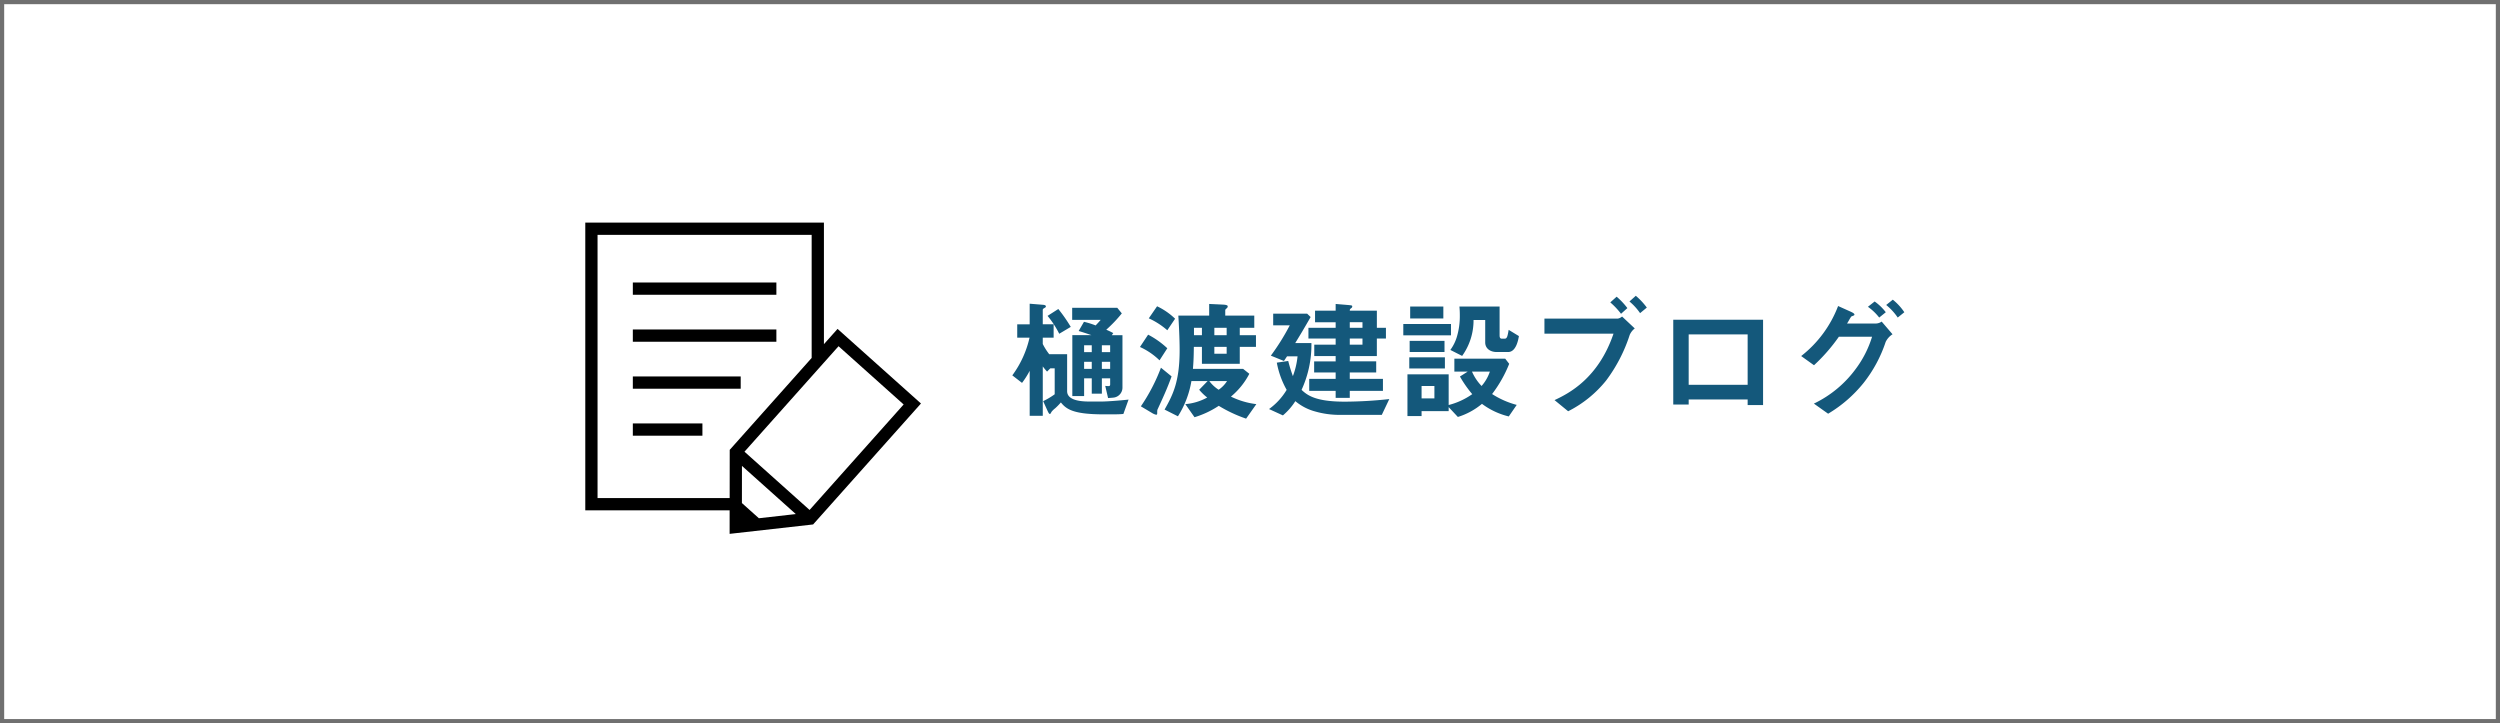
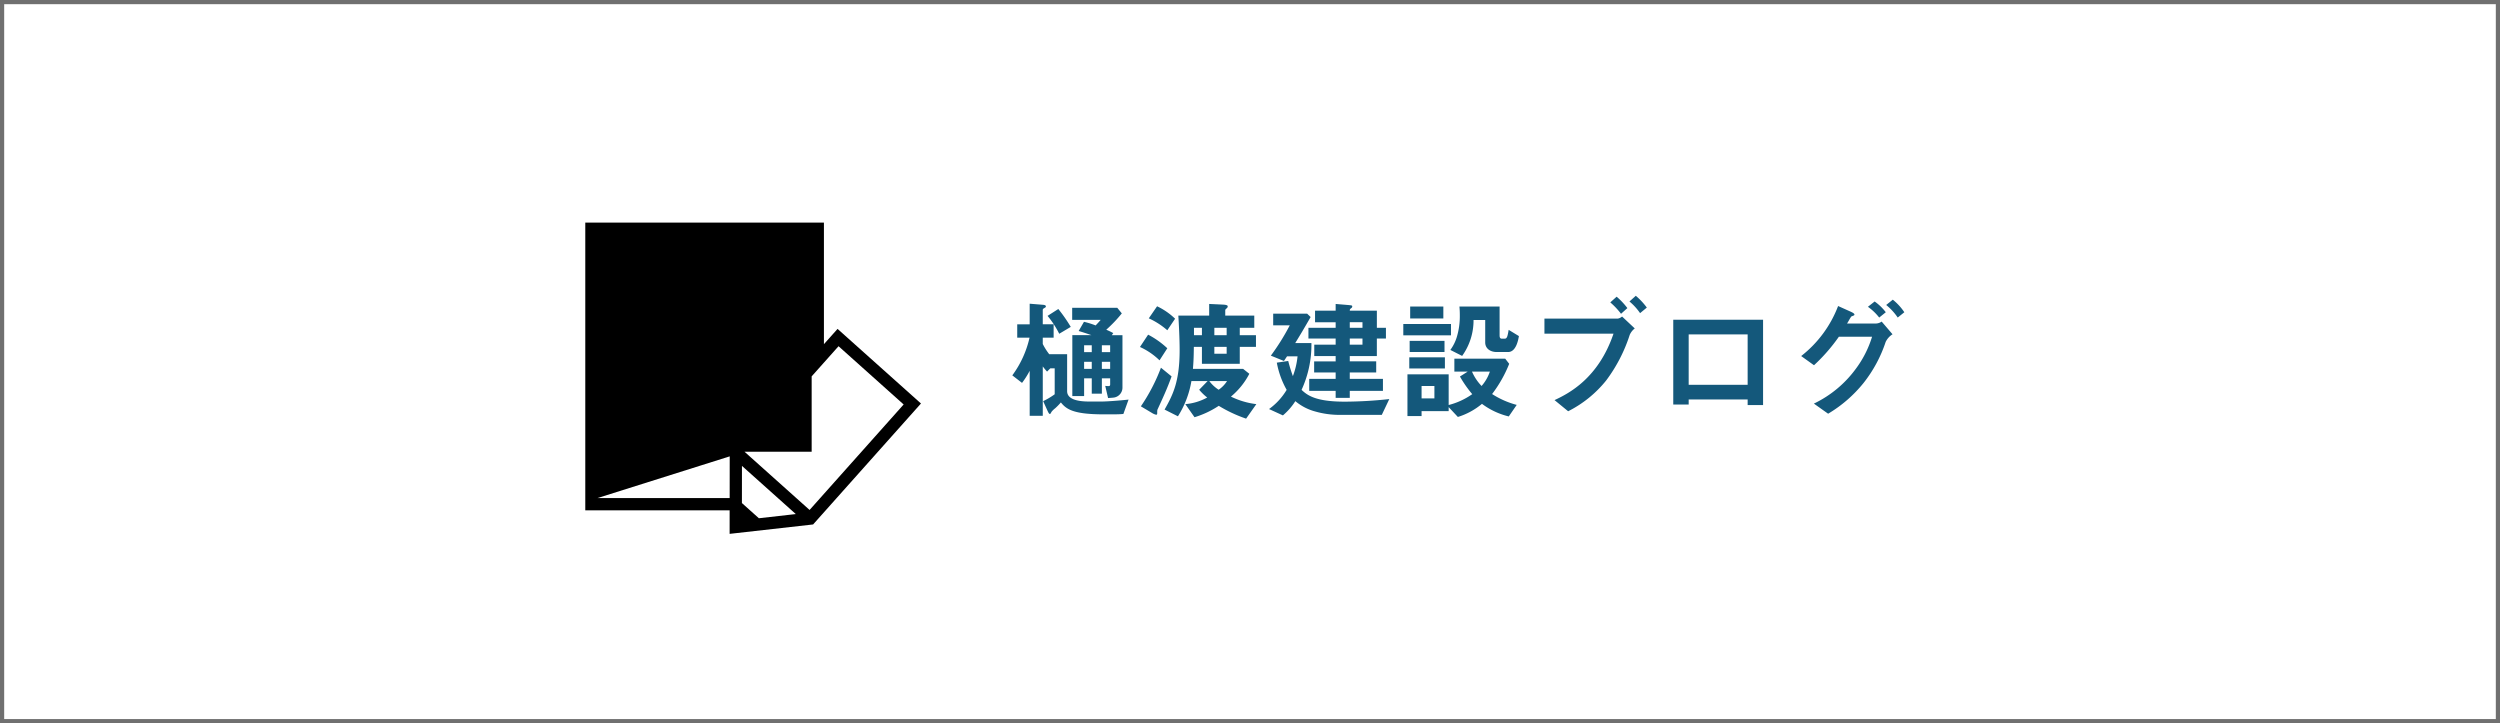
<svg xmlns="http://www.w3.org/2000/svg" width="598" height="173" viewBox="0 0 598 173">
  <g id="bana02" transform="translate(22106 9119)">
    <g id="長方形_494" data-name="長方形 494" transform="translate(-22106 -9119)" fill="#fff" stroke="#707070" stroke-width="1">
-       <rect width="598" height="173" stroke="none" />
      <rect x="0.5" y="0.5" width="597" height="172" fill="none" />
    </g>
    <path id="パス_4580" data-name="パス 4580" d="M-80.507-5.332V-17.825h-2.542l.341-.5a17.881,17.881,0,0,0-1.674-.806,32.59,32.59,0,0,0,3.72-3.906l-1.085-1.333H-92.535v2.883h6.82c-.527.62-.713.806-1.209,1.333a19.516,19.516,0,0,0-2.79-.868l-1.271,2.2c.868.248,1.643.5,3.069.992H-92.5v14.57h2.821V-7.5h1.829v3.658h2.418V-7.5h1.984v1.457c0,.372-.217.4-.4.4A7.085,7.085,0,0,1-84.63-5.7l.682,2.914c.31-.031,1.023-.062,1.426-.124A2.4,2.4,0,0,0-80.507-5.332Zm-2.945-8.432h-1.984v-1.643h1.984Zm0,4h-1.984v-1.7h1.984Zm-4.4-4h-1.829v-1.643h1.829Zm0,4h-1.829v-1.7h1.829Zm-5.022-10.044a37.049,37.049,0,0,0-2.976-4.278l-2.573,1.643a22.221,22.221,0,0,1,2.79,4.278ZM-79.05-2.418c-2.573.279-5.394.465-6.479.465h-2.914c-1.984,0-5.3-.248-5.3-2.48v-8.835h-4.278a14.7,14.7,0,0,1-1.55-2.449v-1.519h2.6v-3.193h-2.6v-3.41c0-.217.093-.31.31-.434.4-.248.434-.248.434-.434,0-.341-.5-.372-.837-.4l-3.038-.248v4.929h-2.976v3.193h2.945a24.2,24.2,0,0,1-4.123,9.021l2.325,1.8A20.165,20.165,0,0,0-102.7-9.3V1.457h3.131V-10.354c.217.31.744.93,1.023,1.24l.775-.775h1.054v6.2a17.53,17.53,0,0,1-2.759,1.643L-98.394.341c.124.248.31.682.527.682.124,0,.155-.093.4-.527A5.034,5.034,0,0,1-96.6-.341a14.632,14.632,0,0,0,1.364-1.4c1.3,1.643,3.038,2.852,10.2,2.852H-83.2c.961,0,1.953,0,2.914-.093Zm30.566,1.085a18.864,18.864,0,0,1-6.076-1.8,17.611,17.611,0,0,0,4.4-5.456l-1.488-1.178h-12c.124-1.643.186-2.542.217-5.27H-61.5v4.061h9.052v-4.061h3.875v-2.79h-3.875v-1.767h3.472v-2.914h-6.944v-1.333c0-.093.186-.279.372-.434a.581.581,0,0,0,.217-.465c0-.31-.682-.372-1.147-.4l-3.286-.155v2.79h-7.378c.124,1.984.31,5.487.31,8.246,0,7.5-1.581,10.664-3.6,14.229l3.193,1.612a22.733,22.733,0,0,0,3.224-8.432h3.875l-2.015,2.077a12.147,12.147,0,0,0,1.922,1.86,13.153,13.153,0,0,1-5.239,1.581l2.2,3.131a21.949,21.949,0,0,0,5.8-2.728,32.875,32.875,0,0,0,6.541,3.069Zm-7.1-16.492h-2.945v-1.767h2.945Zm0,4.433h-2.945v-1.643h2.945ZM-61.5-17.825H-63.4v-1.767H-61.5Zm-6.417-3.937a16.109,16.109,0,0,0-4.309-2.976l-1.984,2.883A18.048,18.048,0,0,1-69.781-19ZM-55.49-6.851A7.074,7.074,0,0,1-57.5-4.774a8.44,8.44,0,0,1-2.232-2.077Zm-14.291-7.843a20.594,20.594,0,0,0-4.588-3.255L-76.322-15a16.348,16.348,0,0,1,4.681,3.193Zm1.023,6.727L-71.3-10.044A43.554,43.554,0,0,1-76.105-.806l2.7,1.612a3.09,3.09,0,0,0,.961.4c.186,0,.248-.155.248-.31,0-.713,0-.806.155-1.116C-70.9-2.7-69.812-5.022-68.758-7.967Zm51.274-9.052v-2.573h-2.17v-4.092h-6.479c0-.31.031-.341.31-.589a.478.478,0,0,0,.279-.4c0-.279-.093-.279-1.023-.372l-2.945-.248v1.612h-4.929v2.759h4.929v1.333h-6.51v2.573h6.51v1.457h-5.115v2.728h5.115v1.271h-5.146V-8.9h5.146v1.519h-6.324V-4.5h6.324v1.674h3.379V-4.5H-18.2V-7.378h-7.936V-8.9h6.324v-2.666h-6.324v-1.271h6.479v-4.185Zm-5.611-2.573h-3.038v-1.333h3.038Zm0,4.03h-3.038v-1.457h3.038Zm6.417,13.02a101.4,101.4,0,0,1-10.633.62c-6.758,0-8.866-1.4-10.354-2.821a25.827,25.827,0,0,0,2.356-11.191h-3.875c1.209-1.984,1.581-2.573,3.689-6.231l-.837-.806h-8.122v2.79h3.968a54.613,54.613,0,0,1-4.526,7.254l3.131,1.271c.155-.217.5-.744.744-1.116h2.511a18.425,18.425,0,0,1-1.116,4.743,36.608,36.608,0,0,1-1.116-3.627l-2.728.4a20.863,20.863,0,0,0,2.356,6.51A15.419,15.419,0,0,1-45.446-.155l3.317,1.519a15.12,15.12,0,0,0,2.976-3.41A12.309,12.309,0,0,0-34.379.434a21.246,21.246,0,0,0,5.828.806h10.075ZM13.8-1.147a20.568,20.568,0,0,1-5.89-2.6A30.477,30.477,0,0,0,12-10.974l-.961-1.24H-1.116v3.1H2.077L.217-7.936A27.557,27.557,0,0,0,3.162-3.72a17.219,17.219,0,0,1-5.642,2.6V-8.463h-9.858V1.519h3.379V.341H-2.48V-.62l2.2,2.356A16.632,16.632,0,0,0,5.487-1.4,17.588,17.588,0,0,0,11.9,1.612ZM-5.89-2.7H-8.959V-5.673H-5.89ZM7.378-9.114A10.132,10.132,0,0,1,5.394-5.673,11.524,11.524,0,0,1,3.1-9.114Zm6.944-8.494L11.873-19.1c-.248,1.457-.372,2.108-.93,2.108H10.23c-.248,0-.527-.093-.527-.775v-6.913H.093A20.153,20.153,0,0,1,.186-22.63,17.19,17.19,0,0,1-.558-17.3a10.369,10.369,0,0,1-1.519,3.007L.744-12.865a14.588,14.588,0,0,0,2.728-8.587h2.79v5.363c0,1.426,1.178,2.294,2.759,2.294h2.728C13.64-13.8,14.167-16.678,14.322-17.608ZM-3.751-21.824v-2.852h-7.936v2.852Zm.372,11.966v-2.666H-11.9v2.666Zm1.457-7.936v-2.7H-13.33v2.7Zm-1.55,4v-2.666h-8.339V-13.8ZM44.919-24.428a16.566,16.566,0,0,0-2.635-2.821l-1.519,1.364a13.541,13.541,0,0,1,2.542,2.79Zm-4.65.124A17.3,17.3,0,0,0,37.7-27.032l-1.519,1.364A17.565,17.565,0,0,1,38.75-22.94Zm1.767,4.867L39-22.289a2.079,2.079,0,0,1-1.023.5H20.429v3.6H36.952C33.325-7.5,26.288-3.906,22.847-2.294L26.1.372a27.566,27.566,0,0,0,9.083-7.347,37.142,37.142,0,0,0,5.642-10.912A3.976,3.976,0,0,1,42.036-19.437ZM72.726-1.116v-20.4H51.243V-1.24h3.689V-2.449H69.037v1.333ZM69.037-5.952H54.932V-18.011H69.037Zm37.479-17.36a13.329,13.329,0,0,0-2.759-3.007l-1.581,1.271a13.789,13.789,0,0,1,2.759,3.007Zm-4.433,0a12.364,12.364,0,0,0-2.666-2.573l-1.612,1.271a12.55,12.55,0,0,1,2.7,2.573Zm1.612,5.27-2.6-3.038a2.507,2.507,0,0,1-1.333.465H92.814c.341-.5.713-1.3,1.054-1.705.527-.186.713-.248.713-.434,0-.279-.558-.527-.806-.651l-3.1-1.395A27.588,27.588,0,0,1,81.84-12.834l3.069,2.2a42.264,42.264,0,0,0,5.952-6.82H98.8a25.086,25.086,0,0,1-3.968,7.781,26.662,26.662,0,0,1-9.951,8.215L88.288.961a31.586,31.586,0,0,0,8.494-7.378,32.071,32.071,0,0,0,5.27-9.8A4.457,4.457,0,0,1,103.695-18.042Z" transform="translate(-21757 -9021)" fill="#14587b" />
    <g id="グループ_3054" data-name="グループ 3054" transform="translate(-21966 -9065.759)">
-       <path id="パス_4578" data-name="パス 4578" d="M37.466,67.09l.009-8.889,12.88,11.523-8.832,1Zm.614-12.283,22.5-25.233L76.153,43.509l-22.5,25.233ZM2.934,2.933H54.149V32.377l-19.6,21.988-.011,11.526H2.934ZM0,0V68.824H34.53l-.005,5.634,19.969-2.25,25.8-28.933L60.343,25.43l-3.26,3.656V0Z" />
+       <path id="パス_4578" data-name="パス 4578" d="M37.466,67.09l.009-8.889,12.88,11.523-8.832,1Zm.614-12.283,22.5-25.233L76.153,43.509l-22.5,25.233ZH54.149V32.377l-19.6,21.988-.011,11.526H2.934ZM0,0V68.824H34.53l-.005,5.634,19.969-2.25,25.8-28.933L60.343,25.43l-3.26,3.656V0Z" />
      <rect id="長方形_495" data-name="長方形 495" width="34.336" height="2.934" transform="translate(11.373 14.333)" />
      <rect id="長方形_496" data-name="長方形 496" width="34.336" height="2.934" transform="translate(11.373 25.571)" />
      <rect id="長方形_497" data-name="長方形 497" width="25.801" height="2.934" transform="translate(11.373 36.807)" />
-       <rect id="長方形_498" data-name="長方形 498" width="16.645" height="2.934" transform="translate(11.373 48.044)" />
    </g>
  </g>
</svg>